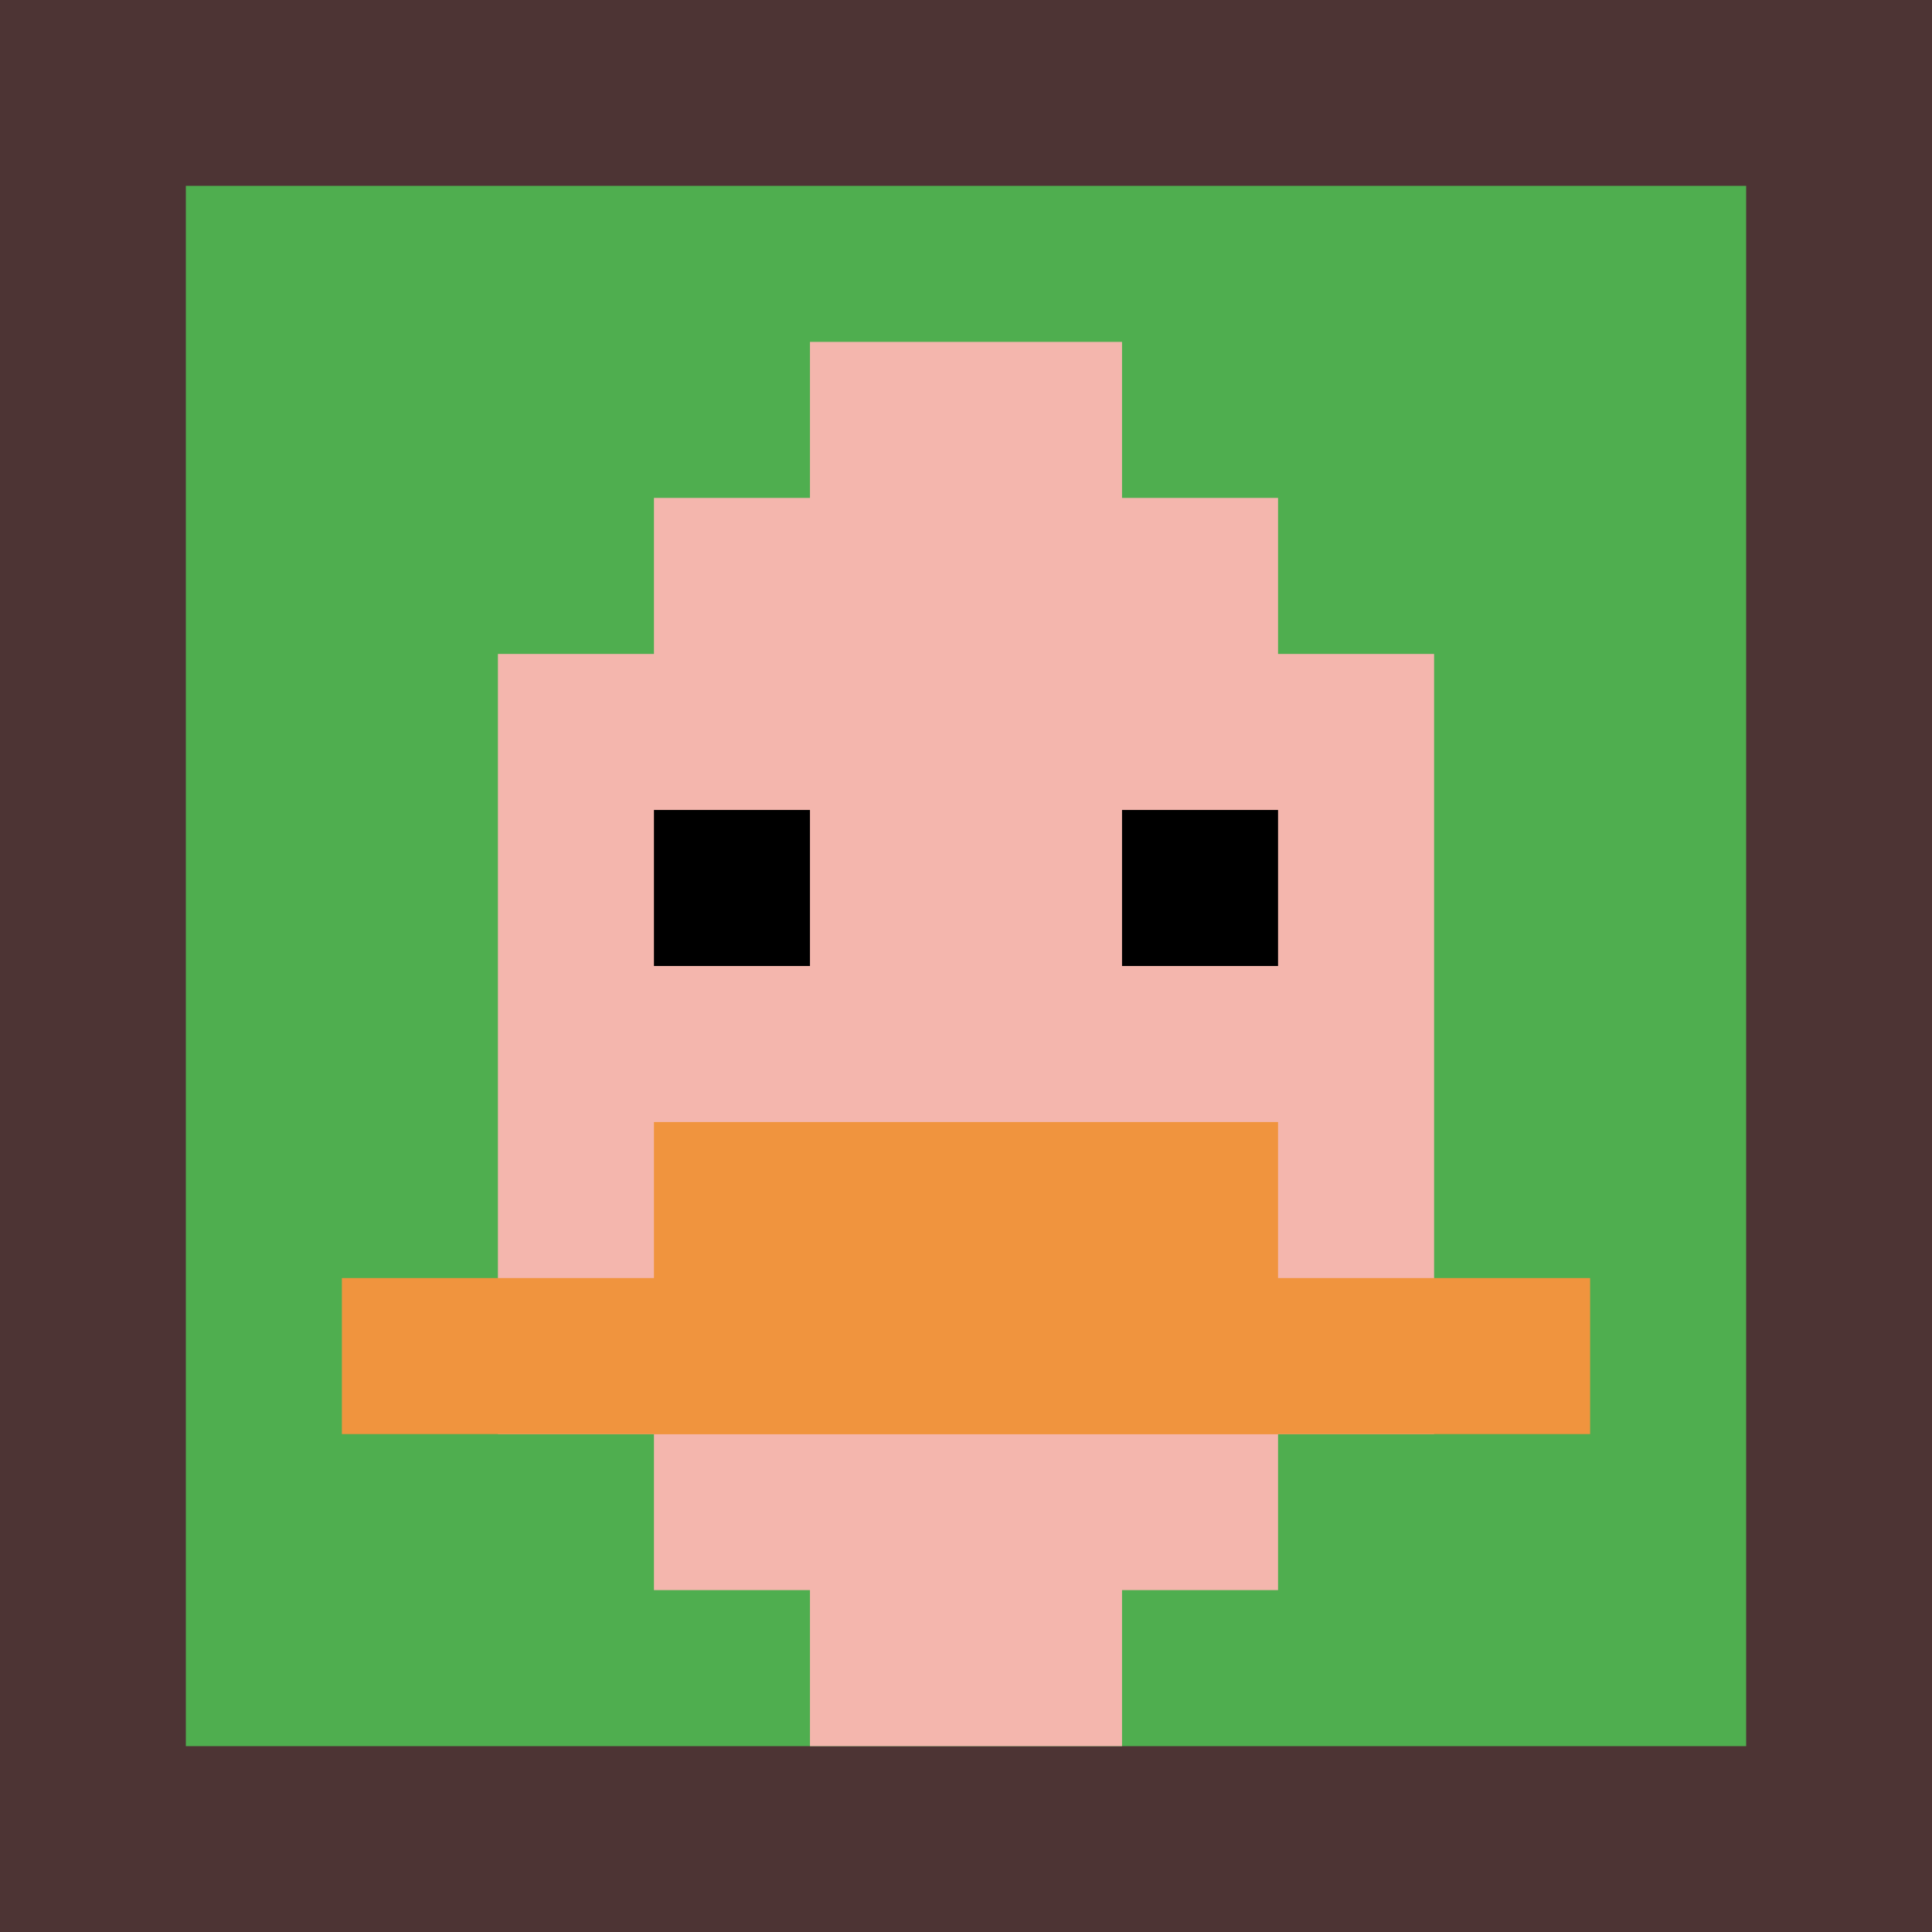
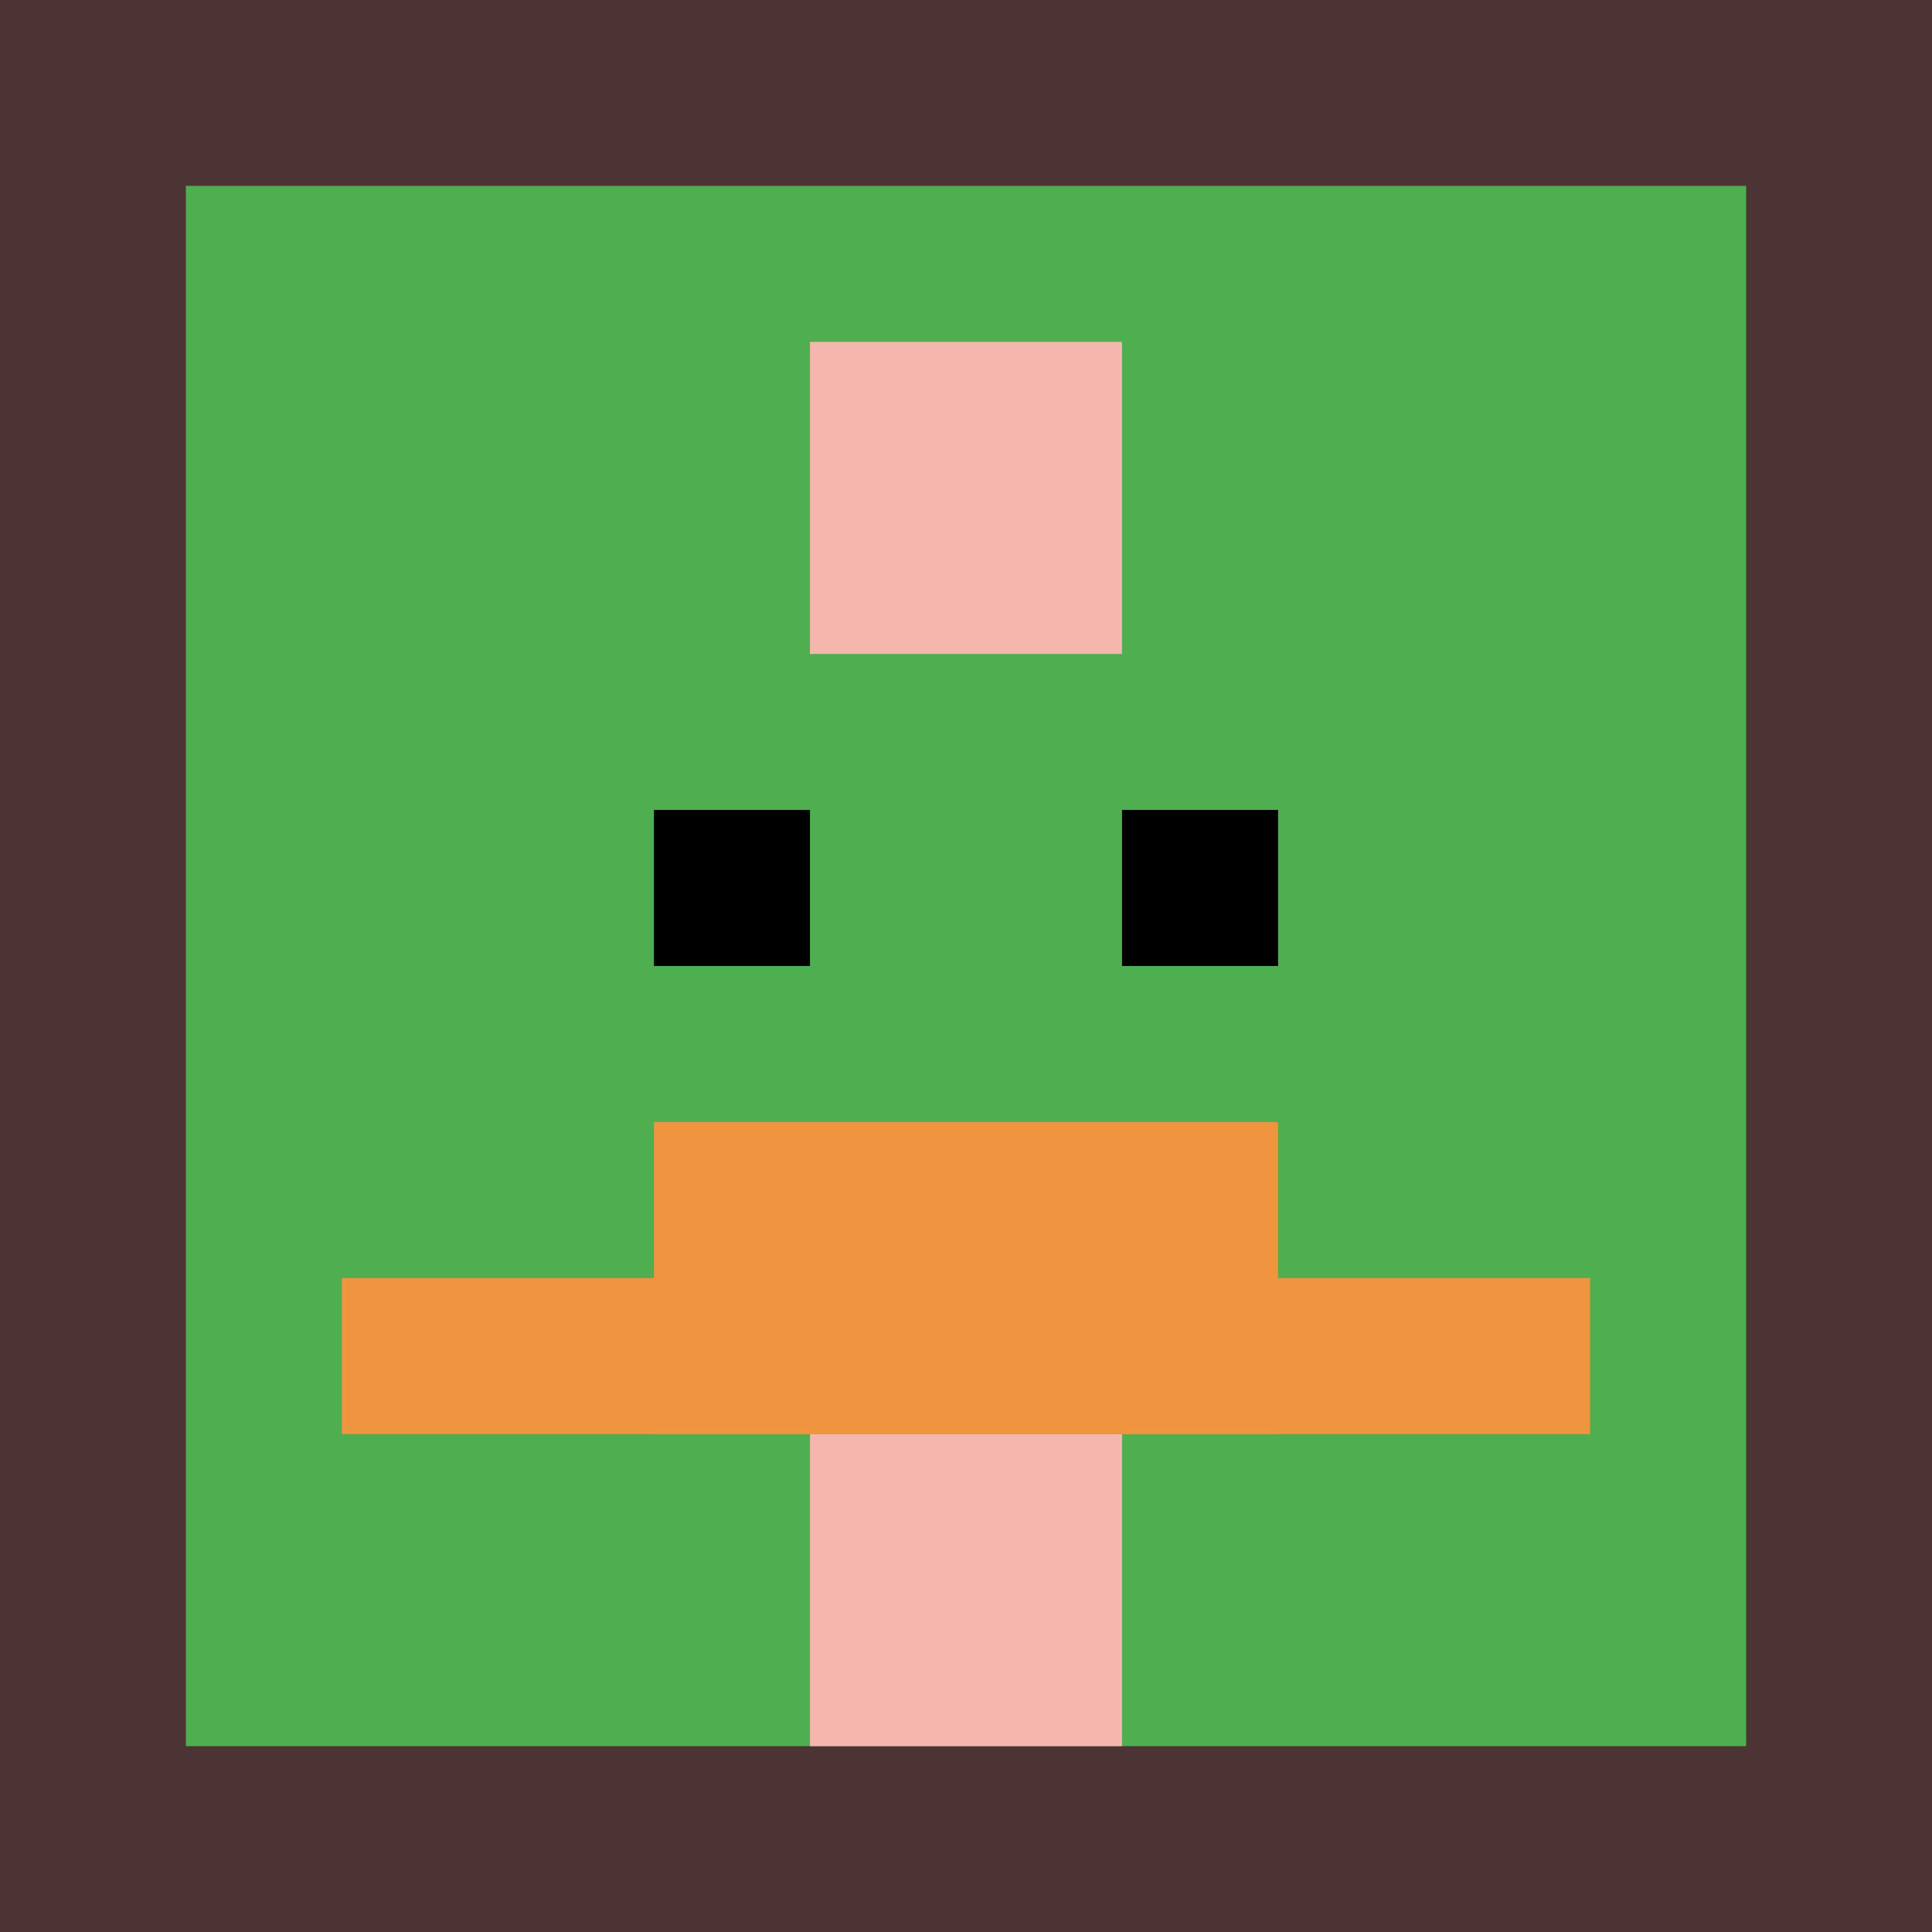
<svg xmlns="http://www.w3.org/2000/svg" version="1.1" width="447" height="447">
  <title>'goose-pfp-594076' by Dmitri Cherniak</title>
  <desc>seed=594076
backgroundColor=#4d3434
padding=58
innerPadding=43
timeout=800
dimension=1
border=false
Save=function(){return n.handleSave()}
frame=7

Rendered at Wed Oct 04 2023 11:25:35 GMT+0800 (中国标准时间)
Generated in &lt;1ms
</desc>
  <defs />
  <rect width="100%" height="100%" fill="#4d3434" />
  <g>
    <g id="0-0">
      <rect x="43" y="43" height="361" width="361" fill="#4FAE4F" />
      <g>
-         <rect id="43-43-3-2-4-7" x="151.3" y="115.2" width="144.4" height="252.7" fill="#F4B6AD" />
-         <rect id="43-43-2-3-6-5" x="115.2" y="151.3" width="216.6" height="180.5" fill="#F4B6AD" />
        <rect id="43-43-4-8-2-2" x="187.4" y="331.8" width="72.2" height="72.2" fill="#F4B6AD" />
        <rect id="43-43-1-7-8-1" x="79.1" y="295.7" width="288.8" height="36.1" fill="#F0943E" />
        <rect id="43-43-3-6-4-2" x="151.3" y="259.6" width="144.4" height="72.2" fill="#F0943E" />
        <rect id="43-43-3-4-1-1" x="151.3" y="187.4" width="36.1" height="36.1" fill="#000000" />
        <rect id="43-43-6-4-1-1" x="259.6" y="187.4" width="36.1" height="36.1" fill="#000000" />
        <rect id="43-43-4-1-2-2" x="187.4" y="79.1" width="72.2" height="72.2" fill="#F4B6AD" />
      </g>
-       <rect x="43" y="43" stroke="white" stroke-width="0" height="361" width="361" fill="none" />
    </g>
  </g>
</svg>